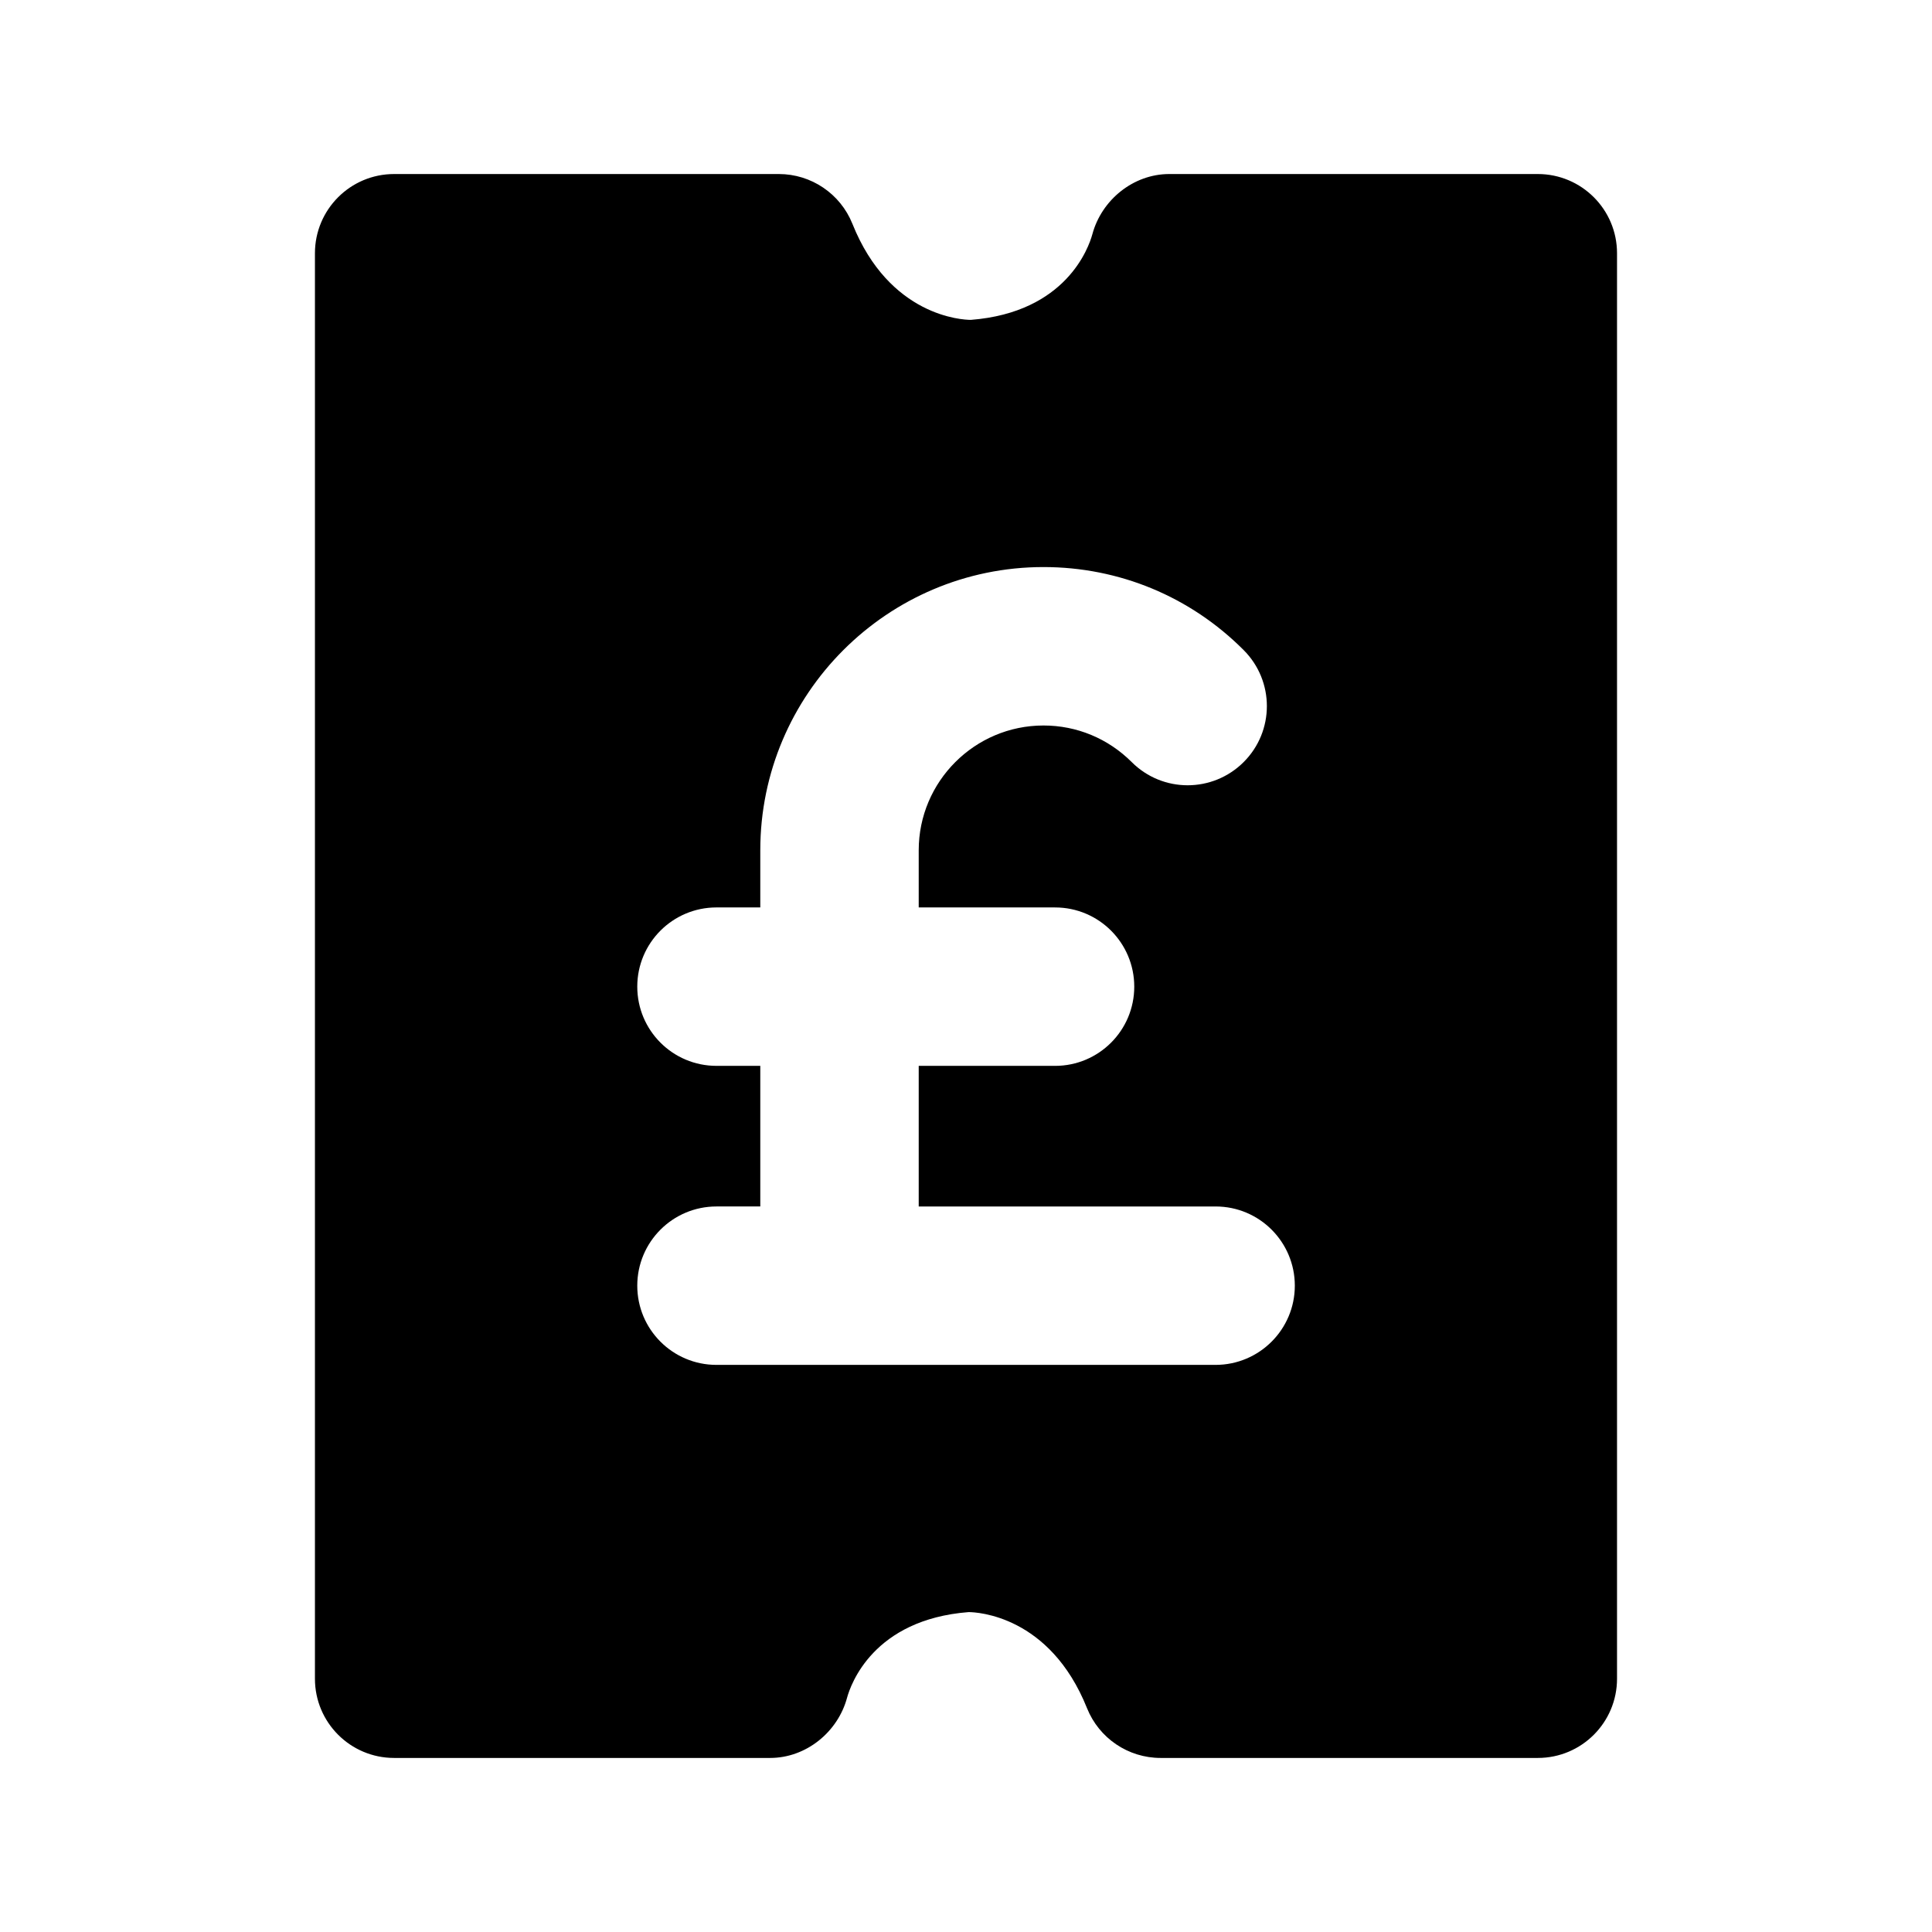
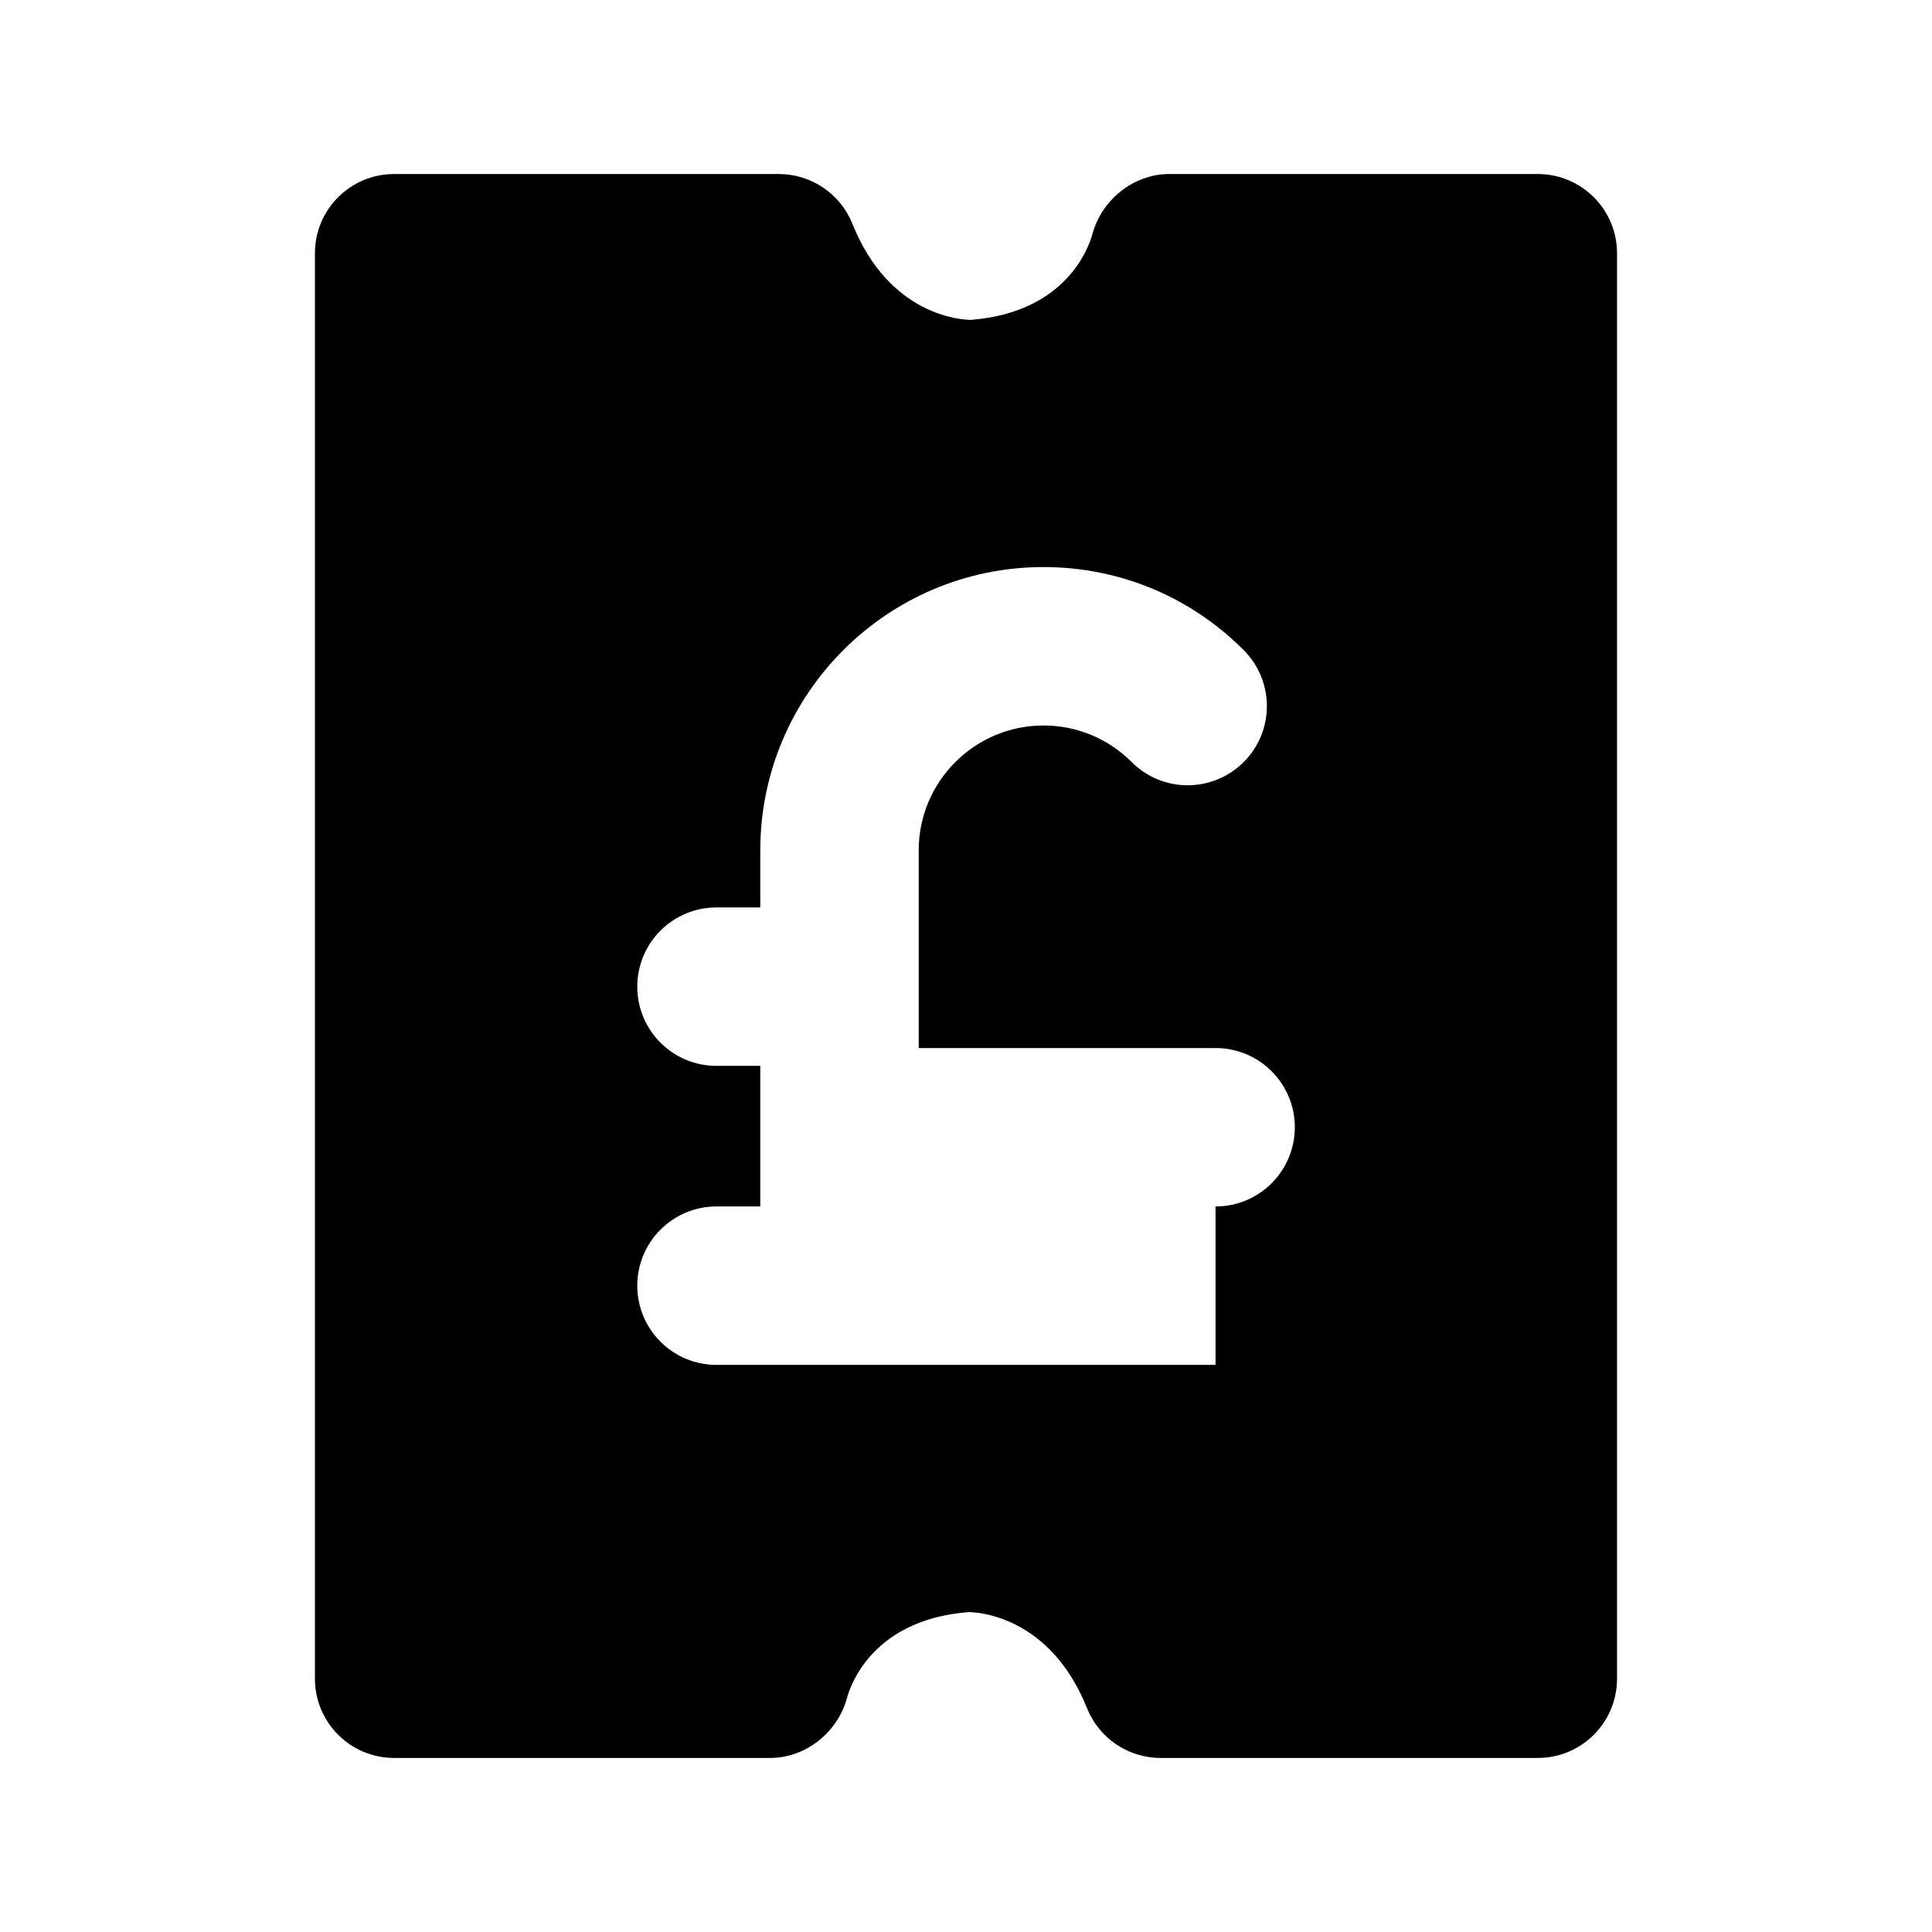
<svg xmlns="http://www.w3.org/2000/svg" fill="#000000" width="800px" height="800px" version="1.1" viewBox="144 144 512 512">
-   <path d="m551.54 190.12h-97.676c-9.488 0-17.926 6.824-20.383 15.977-0.945 3.441-6.906 20.699-32.203 22.672-2.184 0-21.539-0.883-31.383-25.465-3.191-7.957-10.914-13.184-19.5-13.184h-101.94c-11.609 0-20.992 9.406-20.992 20.992v377.77c0 11.586 9.383 20.992 20.992 20.992h99.648c9.488 0 17.926-6.824 20.383-15.977 0.945-3.441 6.906-20.699 32.203-22.672 2.184 0 21.539 0.883 31.383 25.465 3.191 7.957 10.914 13.184 19.5 13.184h99.965c11.609 0 20.992-9.406 20.992-20.992v-377.77c0-11.59-9.402-20.992-20.992-20.992zm-85.414 315.59h-132.25c-11.609 0-20.992-9.406-20.992-20.992 0-11.586 9.383-20.992 20.992-20.992h11.609v-37.262h-11.609c-11.609 0-20.992-9.406-20.992-20.992 0-11.586 9.383-20.992 20.992-20.992h11.609v-15.156c0-41.375 33.672-75.047 75.047-75.047 20.047 0 38.898 7.809 53.047 22 8.207 8.207 8.207 21.496 0 29.684s-21.477 8.207-29.684-0.02c-6.254-6.234-14.527-9.676-23.363-9.676-18.223 0-33.062 14.84-33.062 33.062v15.156h36.129c11.609 0 20.992 9.406 20.992 20.992 0 11.586-9.383 20.992-20.992 20.992h-36.129v37.262h78.68c11.609 0 20.992 9.406 20.992 20.992-0.004 11.582-9.41 20.988-21.016 20.988z" />
+   <path d="m551.54 190.12h-97.676c-9.488 0-17.926 6.824-20.383 15.977-0.945 3.441-6.906 20.699-32.203 22.672-2.184 0-21.539-0.883-31.383-25.465-3.191-7.957-10.914-13.184-19.5-13.184h-101.94c-11.609 0-20.992 9.406-20.992 20.992v377.77c0 11.586 9.383 20.992 20.992 20.992h99.648c9.488 0 17.926-6.824 20.383-15.977 0.945-3.441 6.906-20.699 32.203-22.672 2.184 0 21.539 0.883 31.383 25.465 3.191 7.957 10.914 13.184 19.5 13.184h99.965c11.609 0 20.992-9.406 20.992-20.992v-377.77c0-11.59-9.402-20.992-20.992-20.992zm-85.414 315.59h-132.25c-11.609 0-20.992-9.406-20.992-20.992 0-11.586 9.383-20.992 20.992-20.992h11.609v-37.262h-11.609c-11.609 0-20.992-9.406-20.992-20.992 0-11.586 9.383-20.992 20.992-20.992h11.609v-15.156c0-41.375 33.672-75.047 75.047-75.047 20.047 0 38.898 7.809 53.047 22 8.207 8.207 8.207 21.496 0 29.684s-21.477 8.207-29.684-0.02c-6.254-6.234-14.527-9.676-23.363-9.676-18.223 0-33.062 14.84-33.062 33.062v15.156h36.129h-36.129v37.262h78.68c11.609 0 20.992 9.406 20.992 20.992-0.004 11.582-9.41 20.988-21.016 20.988z" />
</svg>